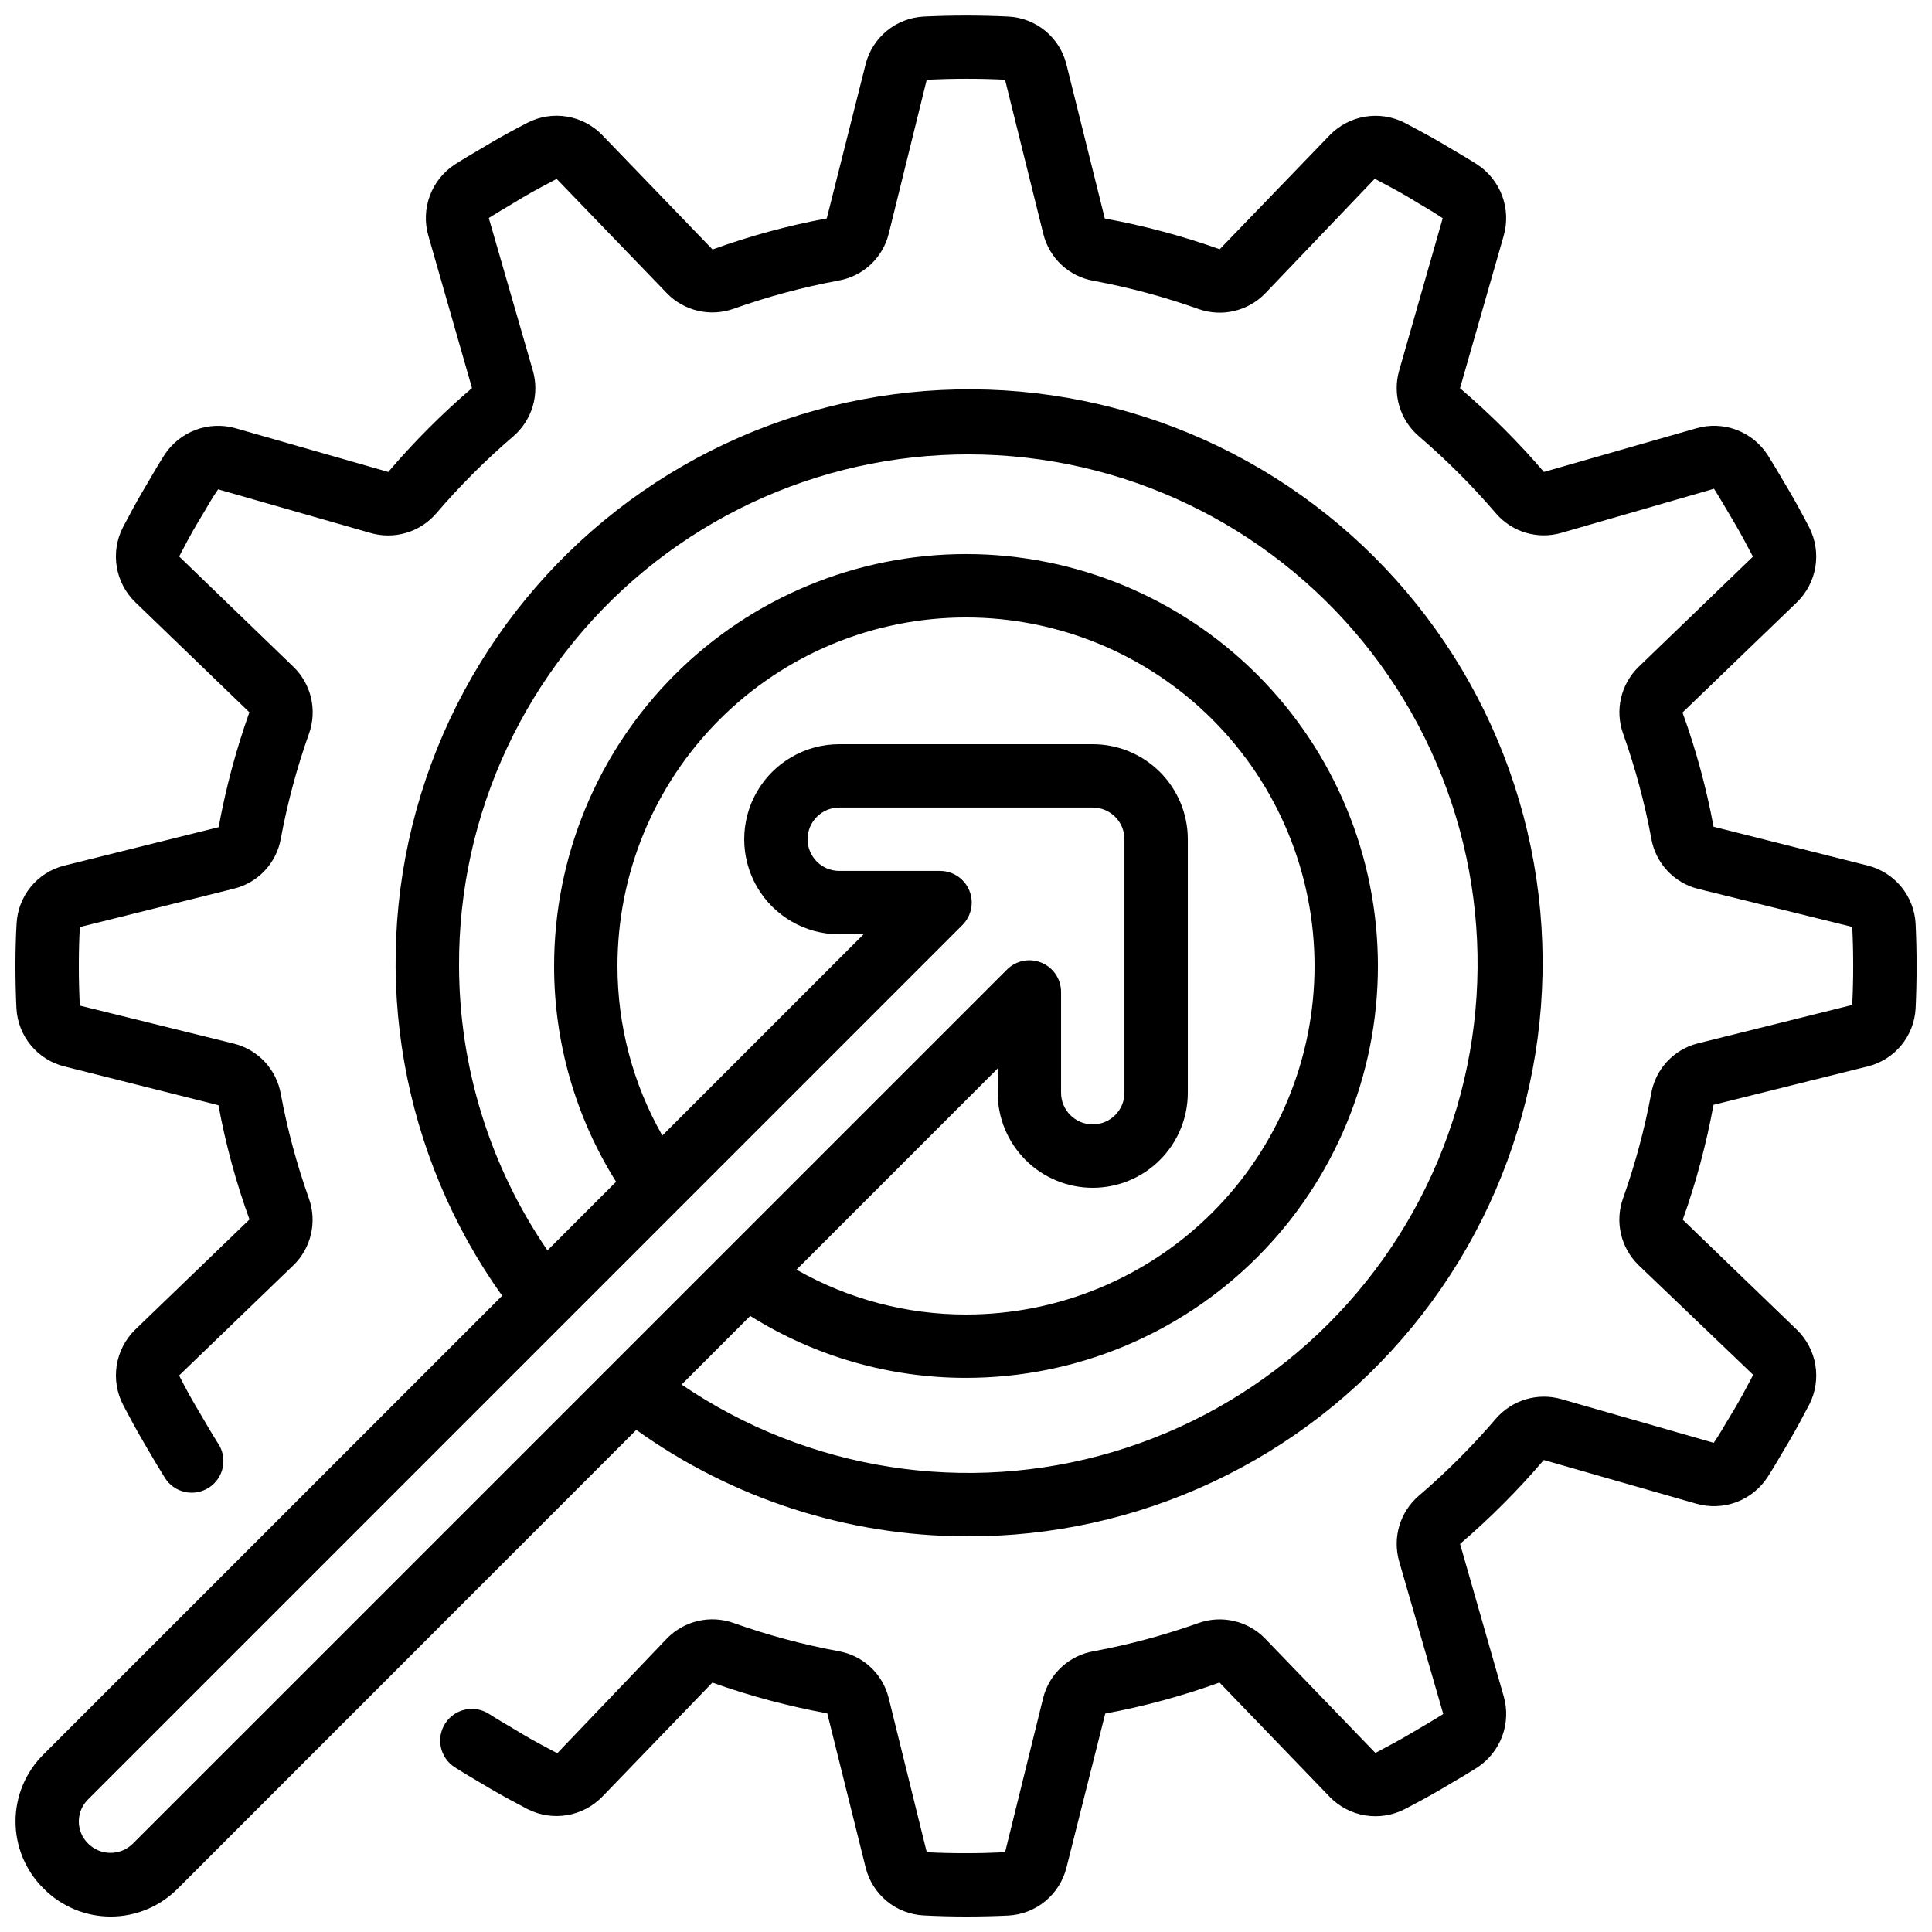
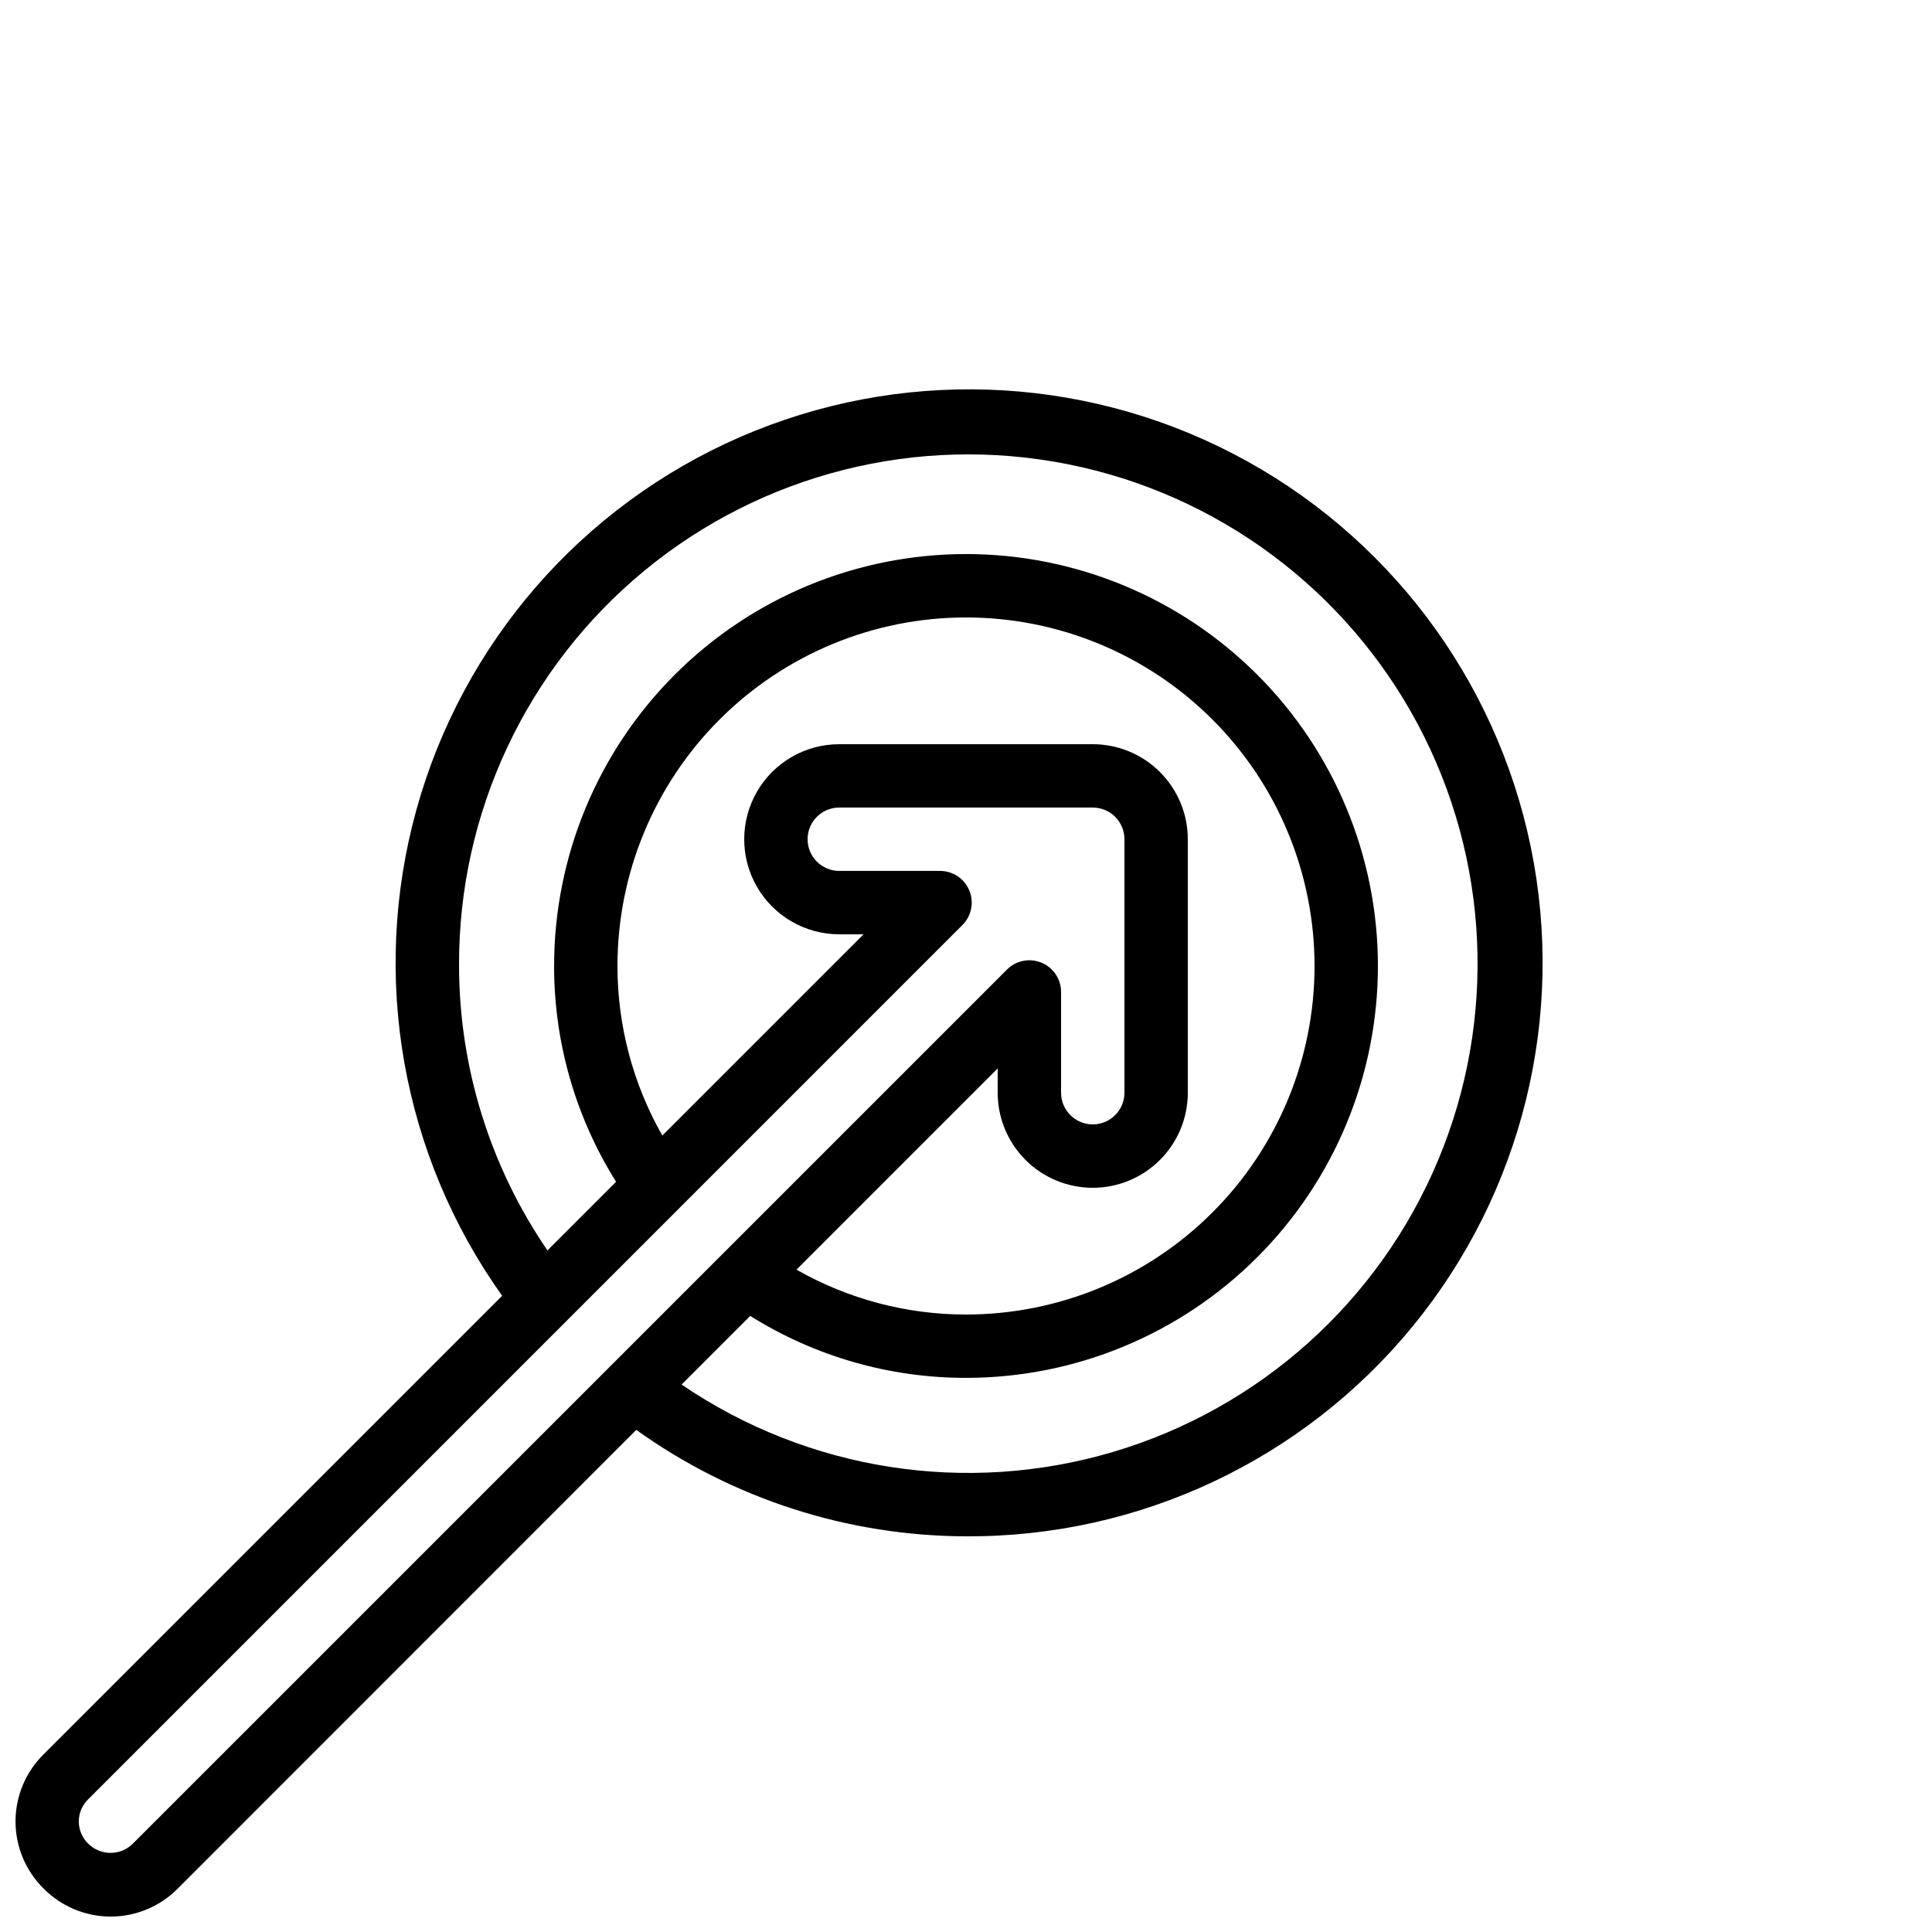
<svg xmlns="http://www.w3.org/2000/svg" width="800px" height="800px" version="1.1" viewBox="144 144 512 512">
  <defs>
    <clipPath id="b">
-       <path d="m148.09 148.09h503.81v503.81h-503.81z" />
-     </clipPath>
+       </clipPath>
    <clipPath id="a">
      <path d="m148.09 247h404.91v404.9h-404.91z" />
    </clipPath>
  </defs>
  <g>
    <g clip-path="url(#b)">
      <path d="m638.9 373.37-40.785-10.27c-1.91-10.301-4.664-20.426-8.23-30.277l30.328-29.23h0.004c2.578-2.516 4.289-5.793 4.875-9.352 0.586-3.555 0.023-7.207-1.609-10.422-1.746-3.359-3.5-6.633-5.414-9.875l-1.594-2.688c-1.344-2.285-2.672-4.551-4.121-6.828l-0.004 0.004c-1.984-3.004-4.871-5.293-8.246-6.543-3.371-1.246-7.055-1.387-10.516-0.395l-40.438 11.578c-6.824-7.957-14.262-15.375-22.234-22.184l11.598-40.48h-0.004c0.98-3.469 0.828-7.16-0.43-10.539-1.262-3.379-3.562-6.269-6.57-8.254-2.215-1.418-4.484-2.746-6.769-4.09l-2.695-1.605c-3.234-1.906-6.551-3.66-9.957-5.457-3.215-1.598-6.856-2.137-10.395-1.531-3.539 0.602-6.797 2.316-9.297 4.891l-29.164 30.23c-9.914-3.531-20.094-6.254-30.445-8.145l-10.195-40.918c-0.875-3.465-2.84-6.559-5.606-8.828-2.762-2.266-6.18-3.586-9.75-3.769-7.5-0.359-15.004-0.359-22.438 0-3.594 0.18-7.035 1.516-9.809 3.801-2.777 2.289-4.746 5.41-5.609 8.906l-10.277 40.781c-10.301 1.91-20.426 4.664-30.277 8.23l-29.238-30.328c-2.516-2.586-5.789-4.297-9.348-4.883-3.555-0.59-7.207-0.023-10.418 1.613-3.359 1.746-6.633 3.5-9.875 5.414l-2.711 1.613c-2.266 1.328-4.527 2.652-6.801 4.106v0.004c-3 1.984-5.285 4.875-6.531 8.246-1.246 3.371-1.391 7.055-0.406 10.512l11.586 40.438c-7.965 6.82-15.387 14.254-22.191 22.234l-40.48-11.594c-3.469-0.98-7.156-0.832-10.535 0.426-3.379 1.258-6.266 3.559-8.25 6.566-1.469 2.301-2.848 4.637-4.199 6.984l-1.461 2.477c-1.891 3.184-3.609 6.434-5.465 9.949v0.004c-1.609 3.215-2.156 6.859-1.551 10.406 0.605 3.543 2.324 6.805 4.91 9.301l30.23 29.172h-0.004c-3.527 9.91-6.254 20.09-8.145 30.438l-40.949 10.195c-3.469 0.875-6.562 2.84-8.832 5.606-2.266 2.769-3.586 6.188-3.766 9.762-0.219 3.734-0.301 7.488-0.301 11.227s0.082 7.488 0.262 11.219v-0.004c0.191 3.598 1.531 7.035 3.824 9.809 2.293 2.773 5.418 4.738 8.914 5.602l40.801 10.27h-0.004c1.898 10.305 4.648 20.43 8.223 30.277l-30.32 29.23c-2.594 2.547-4.301 5.863-4.867 9.457-0.57 3.59 0.035 7.269 1.719 10.492 1.723 3.266 3.441 6.516 5.324 9.691l1.469 2.519c1.379 2.352 2.754 4.684 4.199 6.984h-0.004c1.176 1.934 3.082 3.309 5.281 3.816 2.203 0.512 4.516 0.109 6.422-1.109 1.902-1.219 3.234-3.152 3.691-5.363 0.461-2.215 0.008-4.519-1.254-6.394-1.352-2.109-2.613-4.266-3.879-6.441l-1.512-2.57c-1.746-2.914-3.359-5.879-4.922-8.969l30.312-29.23 0.004 0.004c2.293-2.238 3.902-5.09 4.625-8.215 0.727-3.125 0.543-6.394-0.527-9.418-3.211-9.027-5.703-18.293-7.457-27.711-0.555-3.195-2.023-6.16-4.234-8.535-2.211-2.375-5.062-4.059-8.211-4.84l-40.832-10.078c-0.168-3.512-0.254-7.012-0.254-10.492 0-3.477 0.074-6.961 0.27-10.32l40.875-10.18c3.133-0.777 5.973-2.449 8.172-4.812s3.668-5.312 4.223-8.496c1.758-9.449 4.254-18.75 7.473-27.809 1.07-3.023 1.254-6.293 0.527-9.418-0.727-3.125-2.336-5.977-4.633-8.215l-30.32-29.281c1.578-3.008 3.156-6.012 4.902-8.934l1.512-2.519c1.27-2.176 2.519-4.332 3.906-6.34l40.438 11.578v0.004c3.09 0.883 6.367 0.863 9.445-0.059 3.078-0.918 5.824-2.703 7.918-5.141 6.281-7.324 13.113-14.16 20.438-20.438 2.43-2.09 4.207-4.832 5.129-7.898s0.945-6.336 0.07-9.418l-11.703-40.531c2.039-1.301 4.121-2.519 6.215-3.762l2.789-1.68c2.988-1.781 6.055-3.359 8.984-4.922l29.223 30.305-0.004 0.004c2.242 2.309 5.106 3.922 8.242 4.648 3.137 0.73 6.414 0.539 9.449-0.543 9.023-3.211 18.289-5.703 27.707-7.457 3.195-0.543 6.16-2.008 8.535-4.211 2.375-2.199 4.059-5.047 4.844-8.191l10.078-40.832c6.953-0.328 14.016-0.344 20.75 0l10.156 40.898c0.781 3.133 2.453 5.969 4.816 8.168s5.312 3.664 8.492 4.219c9.457 1.754 18.758 4.254 27.816 7.481 3.027 1.07 6.297 1.254 9.422 0.523s5.973-2.34 8.215-4.637l29.059-30.414c3.066 1.621 6.129 3.223 9.102 4.996l2.781 1.68c2.098 1.234 4.199 2.461 6.129 3.785l-11.547 40.398c-0.883 3.086-0.863 6.363 0.059 9.438 0.922 3.078 2.707 5.824 5.141 7.918 7.324 6.285 14.16 13.117 20.438 20.445 2.086 2.438 4.824 4.219 7.894 5.141 3.07 0.918 6.34 0.938 9.422 0.051l40.488-11.695c1.309 2.047 2.519 4.141 3.769 6.238l1.629 2.769c1.781 2.981 3.359 6.047 4.922 8.977l-30.305 29.223c-2.309 2.242-3.922 5.106-4.652 8.242-0.727 3.137-0.539 6.414 0.547 9.449 3.211 9.023 5.703 18.289 7.457 27.707 0.539 3.211 2.004 6.191 4.215 8.578 2.211 2.387 5.07 4.074 8.227 4.859l40.832 10.078c0.164 3.422 0.246 6.875 0.246 10.352s-0.082 6.953-0.262 10.32l-40.883 10.176c-3.133 0.781-5.969 2.453-8.168 4.816s-3.664 5.312-4.219 8.492c-1.754 9.457-4.254 18.758-7.481 27.816-1.07 3.027-1.25 6.297-0.523 9.422 0.73 3.125 2.34 5.973 4.637 8.215l30.398 29.094c-1.621 3.066-3.223 6.129-4.996 9.102l-1.68 2.781c-1.234 2.098-2.461 4.199-3.785 6.129l-40.383-11.582c-3.086-0.883-6.363-0.863-9.438 0.059-3.078 0.922-5.824 2.707-7.918 5.141-6.281 7.324-13.117 14.16-20.445 20.438-2.426 2.09-4.203 4.832-5.125 7.898-0.918 3.07-0.941 6.336-0.066 9.418l11.695 40.488c-2.047 1.309-4.141 2.519-6.238 3.769l-2.769 1.629c-2.981 1.781-6.047 3.359-8.977 4.922l-29.223-30.305h0.004c-2.246-2.309-5.106-3.922-8.246-4.652-3.137-0.727-6.414-0.539-9.445 0.547-9.027 3.211-18.293 5.703-27.711 7.457-3.207 0.539-6.188 2.004-8.574 4.215-2.387 2.211-4.078 5.07-4.859 8.227l-10.078 40.832c-6.953 0.328-14.008 0.344-20.758 0l-10.094-40.898c-0.777-3.133-2.449-5.969-4.812-8.168s-5.316-3.664-8.496-4.219c-9.453-1.754-18.758-4.254-27.816-7.481-3.027-1.07-6.293-1.25-9.418-0.523-3.125 0.73-5.977 2.34-8.215 4.637l-29.062 30.414c-3.066-1.621-6.129-3.223-9.102-4.996l-2.805-1.68c-2.09-1.242-4.199-2.461-6.215-3.762-3.91-2.492-9.102-1.348-11.594 2.562-2.496 3.91-1.352 9.102 2.559 11.598 2.215 1.418 4.477 2.746 6.719 4.074l2.731 1.621c3.223 1.906 6.543 3.66 9.949 5.457v-0.004c3.215 1.602 6.852 2.137 10.391 1.535 3.539-0.605 6.797-2.32 9.301-4.894l29.172-30.23-0.004 0.004c9.914 3.531 20.094 6.258 30.449 8.145l10.184 40.918c0.867 3.473 2.828 6.578 5.594 8.852 2.766 2.277 6.188 3.602 9.766 3.785 3.738 0.195 7.481 0.293 11.227 0.293s7.488-0.082 11.203-0.262l-0.004 0.004c3.598-0.191 7.043-1.531 9.82-3.828 2.777-2.293 4.742-5.422 5.606-8.918l10.27-40.785c10.301-1.91 20.426-4.664 30.277-8.23l29.23 30.328v0.004c2.516 2.582 5.793 4.293 9.352 4.879s7.211 0.023 10.422-1.613c3.359-1.746 6.633-3.5 9.875-5.414l2.688-1.594c2.285-1.344 4.551-2.672 6.828-4.121v-0.004c2.992-1.988 5.277-4.879 6.527-8.25 1.246-3.371 1.387-7.051 0.406-10.512l-11.578-40.438c7.961-6.824 15.375-14.262 22.184-22.234l40.48 11.598v-0.004c3.473 0.98 7.164 0.832 10.543-0.426 3.379-1.262 6.269-3.562 8.25-6.574 1.418-2.215 2.746-4.484 4.09-6.769l1.605-2.695c1.906-3.234 3.66-6.551 5.457-9.957 1.605-3.215 2.144-6.856 1.539-10.395-0.602-3.543-2.32-6.797-4.898-9.297l-30.23-29.164c3.531-9.914 6.254-20.094 8.148-30.445l40.918-10.195h-0.004c3.477-0.867 6.578-2.828 8.852-5.594 2.277-2.766 3.602-6.188 3.789-9.762 0.176-3.738 0.258-7.5 0.258-11.234 0-3.738-0.082-7.5-0.262-11.203h0.004c-0.191-3.598-1.531-7.039-3.828-9.816-2.293-2.777-5.422-4.746-8.918-5.609z" />
    </g>
    <g clip-path="url(#a)">
      <path d="m400 551.14c45.82 0.246 89.309-20.191 118.36-55.629 29.051-35.438 40.562-82.09 31.328-126.97-9.23-44.883-38.223-83.203-78.898-104.3-40.68-21.094-88.703-22.711-130.71-4.398s-73.504 54.598-85.73 98.758c-12.227 44.16-3.879 91.48 22.723 128.79l-121.51 121.51c-4.766 4.695-7.449 11.105-7.449 17.797 0 6.691 2.684 13.102 7.449 17.797 4.699 4.742 11.098 7.414 17.773 7.414s13.074-2.672 17.77-7.414l121.52-121.56c25.48 18.262 56.027 28.125 87.379 28.203zm-134.35-151.14c-0.184-40.516 17.844-78.969 49.105-104.75 31.258-25.773 72.445-36.141 112.18-28.238 39.738 7.902 73.824 33.238 92.844 69.012 19.02 35.773 20.961 78.199 5.289 115.56-15.668 37.359-47.297 65.707-86.145 77.207s-80.809 4.941-114.29-17.867l18.188-18.188c17.137 10.742 36.957 16.434 57.184 16.414 28.949 0 56.715-11.5 77.184-31.973 20.473-20.469 31.973-48.234 31.973-77.184 0-28.953-11.5-56.719-31.973-77.188-20.469-20.473-48.234-31.973-77.184-31.973-28.953 0-56.719 11.5-77.188 31.973-20.473 20.469-31.973 48.234-31.973 77.188-0.02 20.227 5.672 40.055 16.426 57.188l-18.188 18.188c-15.211-22.199-23.375-48.465-23.43-75.375zm167.94 58.777c6.68 0 13.09-2.656 17.812-7.379 4.723-4.723 7.379-11.133 7.379-17.812v-67.176c0-6.68-2.656-13.086-7.379-17.812-4.723-4.723-11.133-7.375-17.812-7.375h-67.176c-9 0-17.316 4.801-21.816 12.594-4.496 7.793-4.496 17.395 0 25.191 4.5 7.793 12.816 12.594 21.816 12.594h6.441l-53.328 53.328c-7.801-13.691-11.898-29.176-11.891-44.93 0-24.5 9.73-47.992 27.055-65.312 17.32-17.324 40.812-27.055 65.312-27.055 24.496 0 47.988 9.73 65.309 27.055 17.324 17.32 27.055 40.812 27.055 65.312 0 24.496-9.73 47.988-27.055 65.309-17.32 17.324-40.812 27.055-65.309 27.055-15.75 0.008-31.23-4.09-44.918-11.891l53.312-53.32v6.434c0 6.68 2.656 13.09 7.379 17.812 4.723 4.723 11.133 7.379 17.812 7.379zm-254.38 173.81c-3.273 3.258-8.562 3.258-11.84 0-1.586-1.543-2.484-3.664-2.484-5.879 0-2.211 0.898-4.332 2.484-5.875l231.66-231.67c2.414-2.394 3.148-6.012 1.855-9.156-1.293-3.144-4.356-5.199-7.758-5.203h-26.711c-4.637 0-8.395-3.762-8.395-8.398 0-4.637 3.758-8.395 8.395-8.395h67.176c2.227 0 4.363 0.883 5.938 2.457 1.574 1.574 2.461 3.711 2.461 5.938v67.176c0 4.637-3.762 8.398-8.398 8.398-4.637 0-8.398-3.762-8.398-8.398v-26.703c0-3.394-2.047-6.457-5.184-7.754-3.137-1.301-6.746-0.582-9.148 1.82z" />
    </g>
  </g>
</svg>